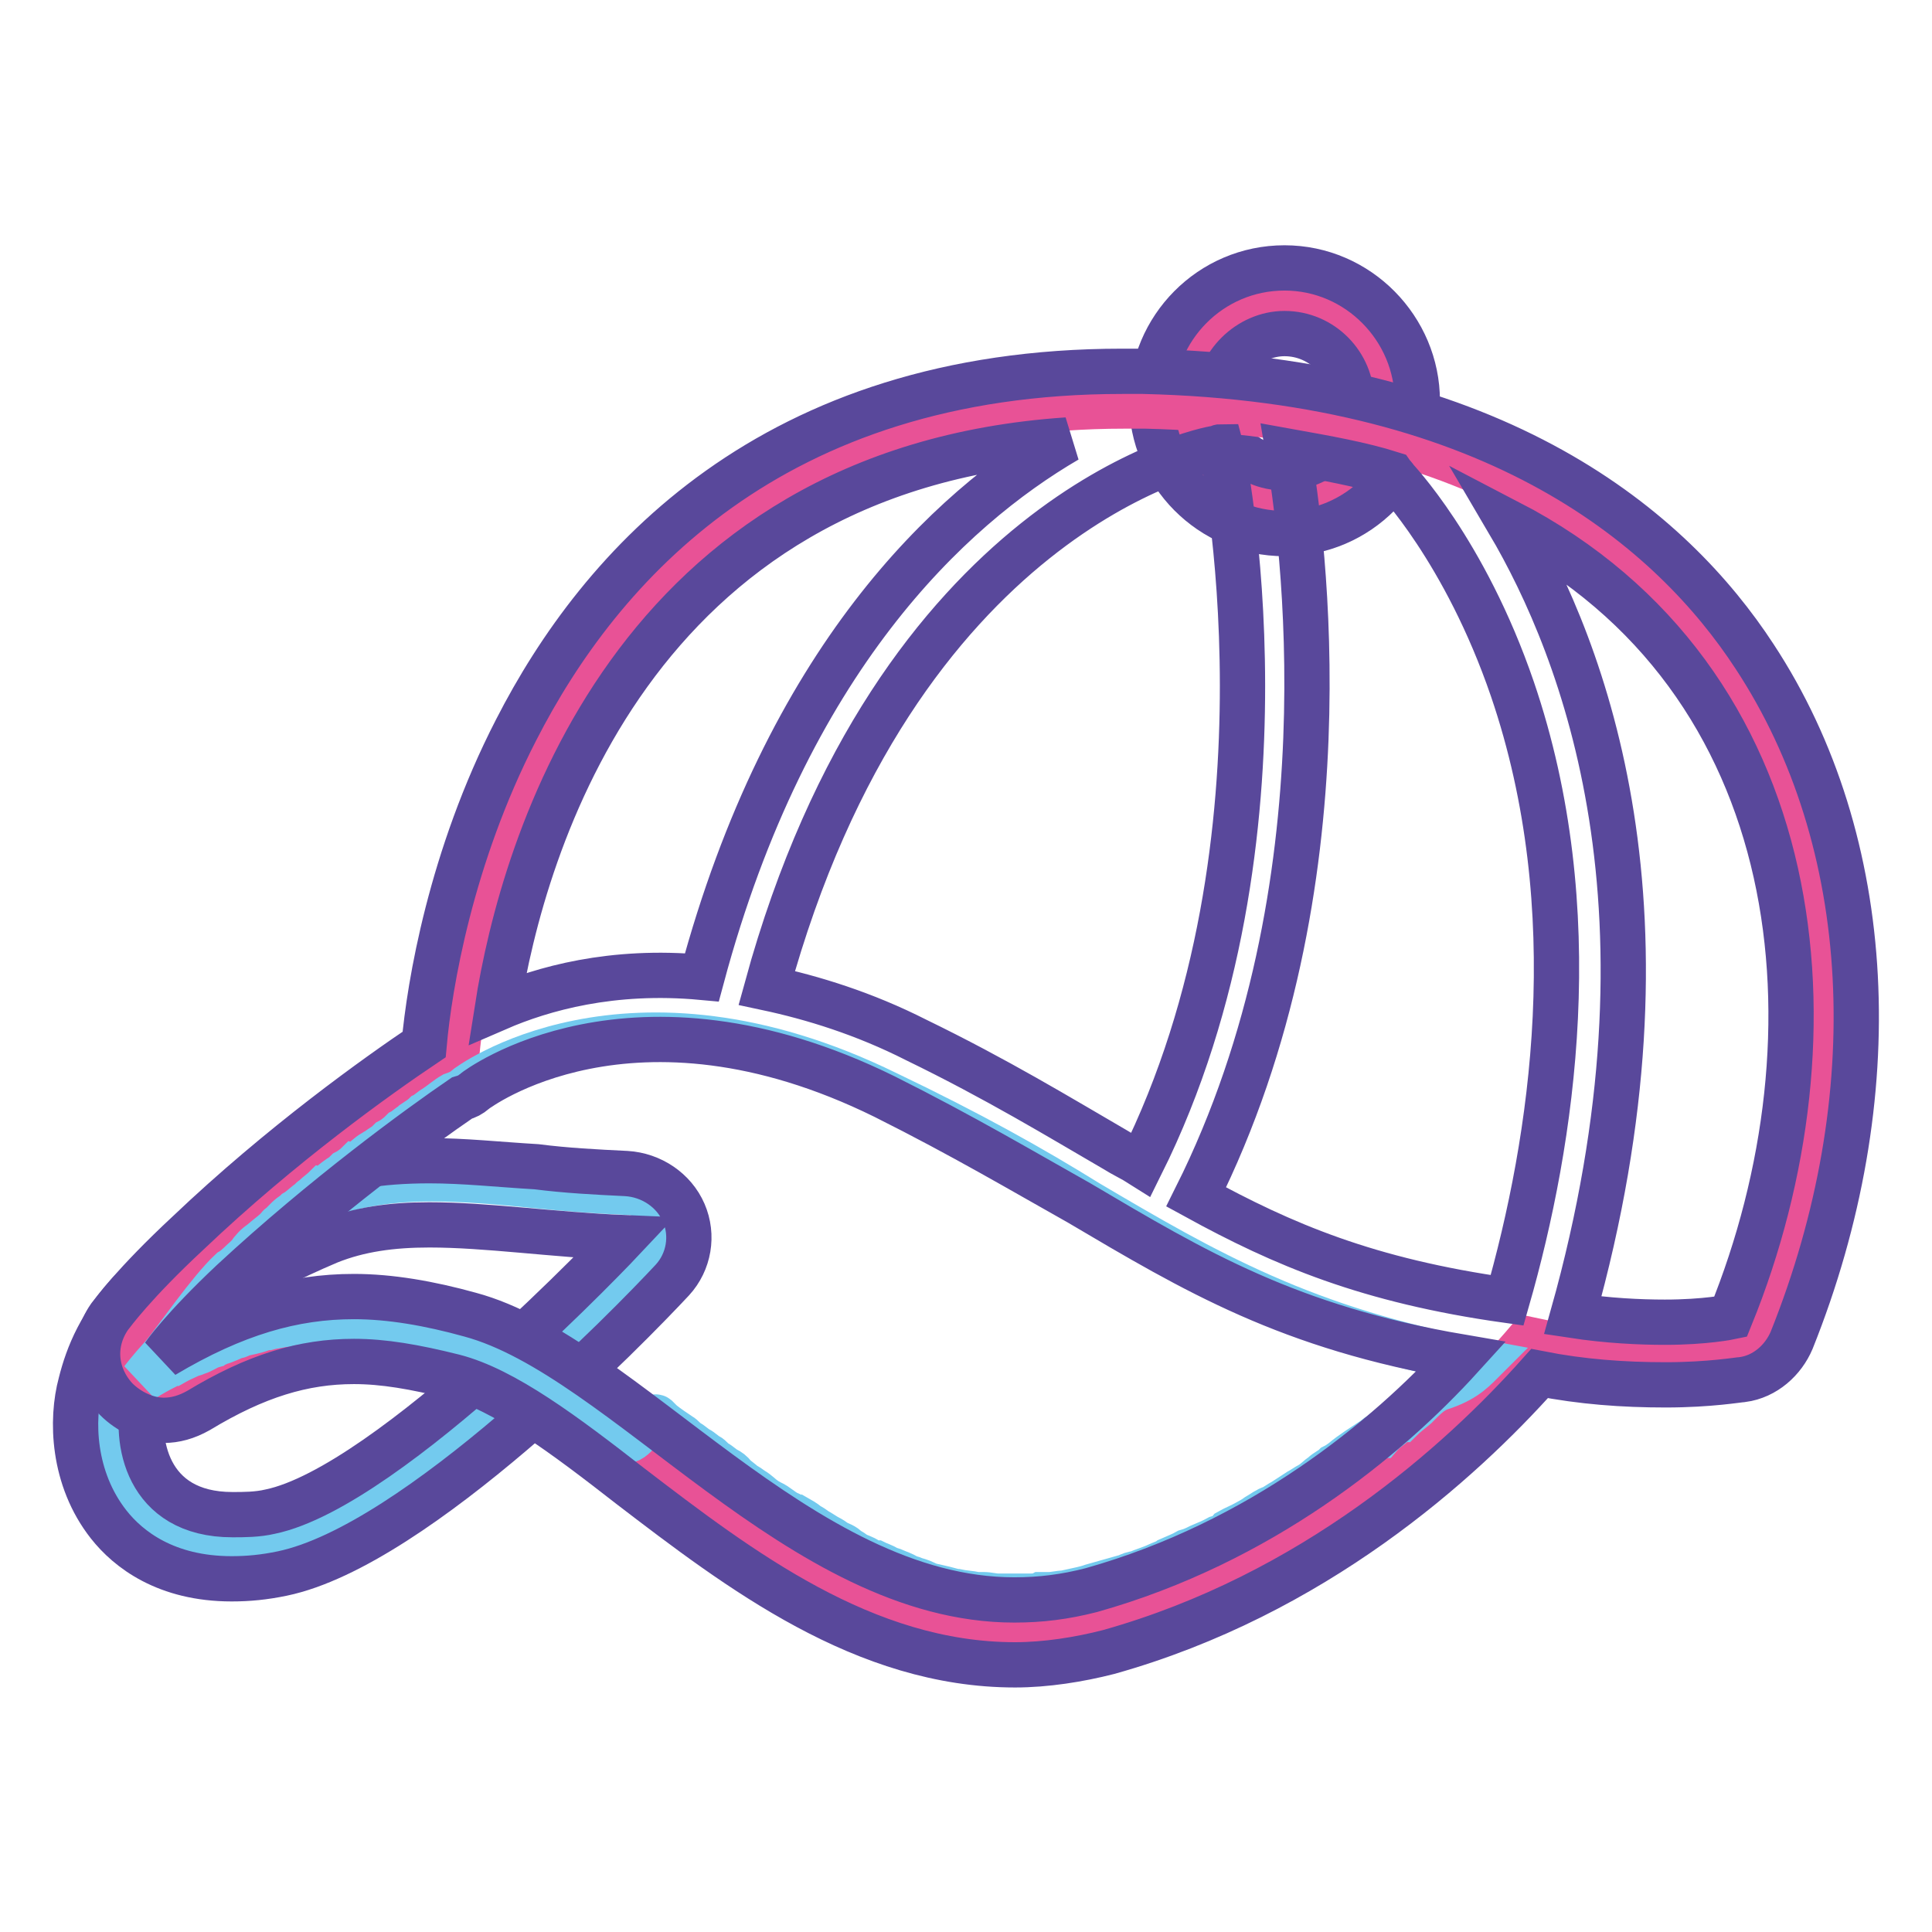
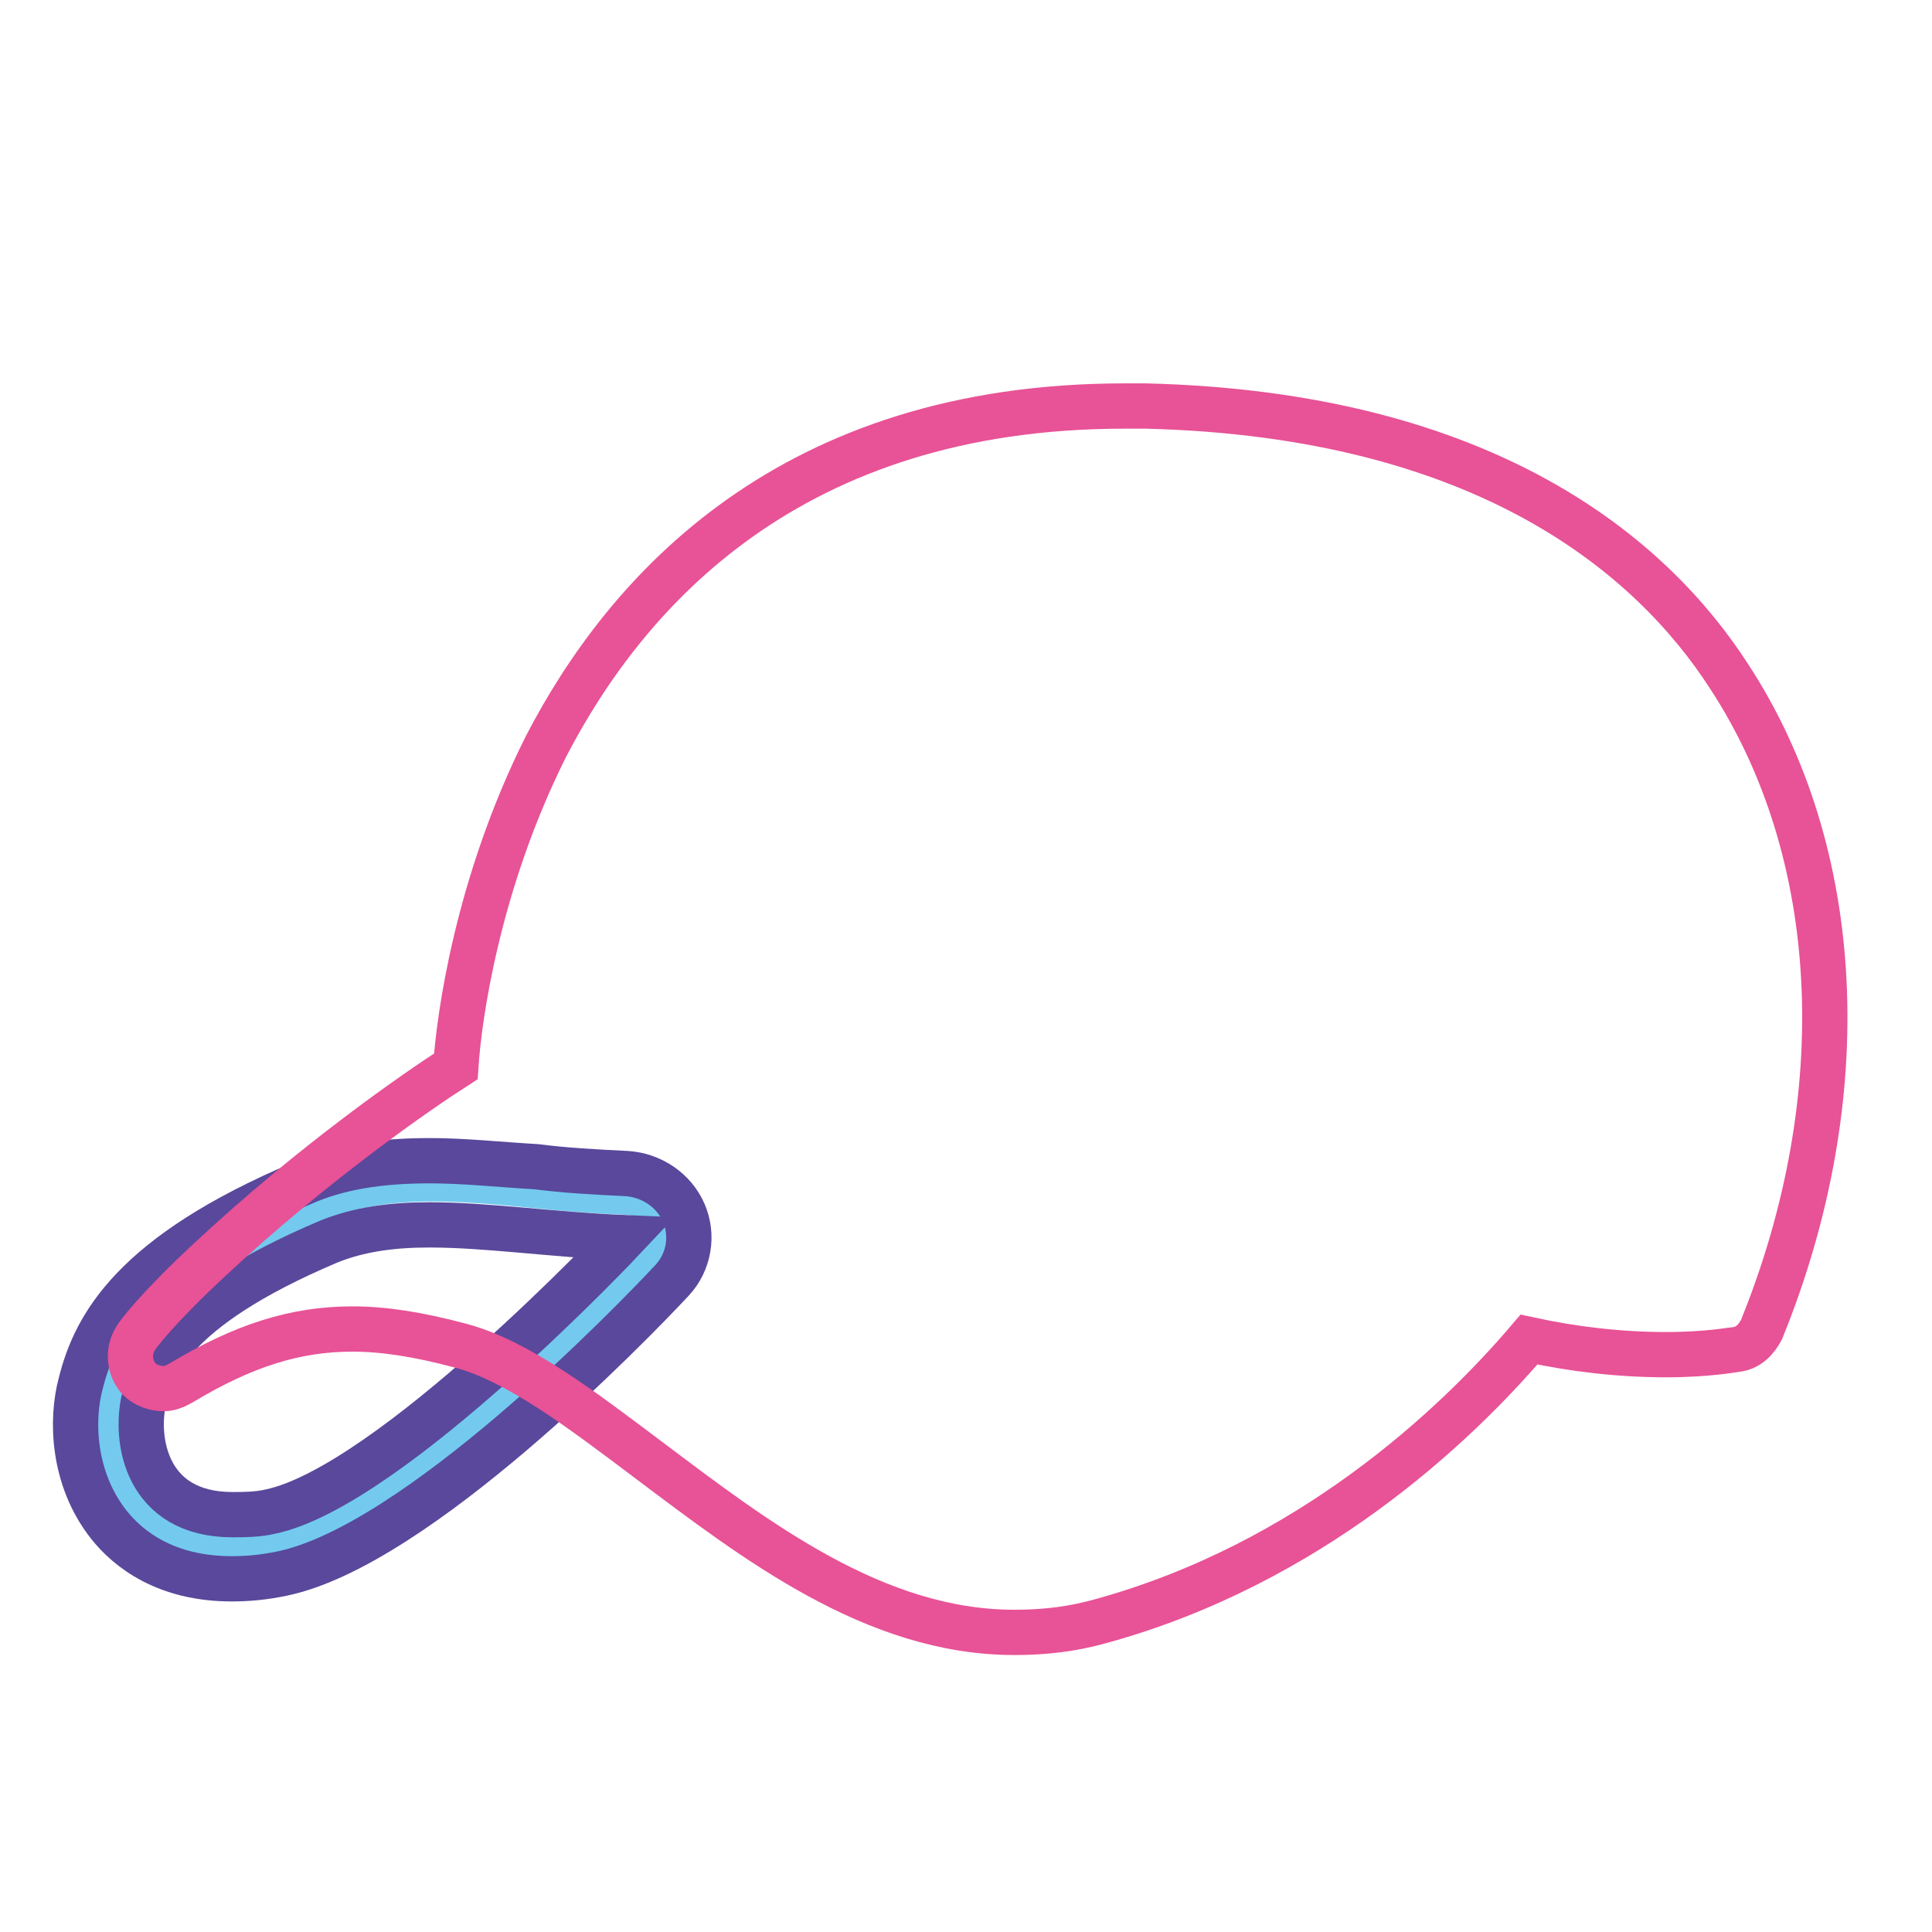
<svg xmlns="http://www.w3.org/2000/svg" version="1.1" x="0px" y="0px" viewBox="0 0 256 256" enable-background="new 0 0 256 256" xml:space="preserve">
  <g>
-     <path stroke-width="6" fill-opacity="0" stroke="#e85296" d="M157,53.1c0,7.3,5.9,13.2,13.2,13.3c7.3,0,13.2-5.9,13.3-13.2c0,0,0,0,0,0c0-7.3-5.9-13.2-13.2-13.3 C162.9,39.9,157,45.8,157,53.1C157,53.1,157,53.1,157,53.1z" />
-     <path stroke-width="6" fill-opacity="0" stroke="#59489b" d="M170.2,44.2c5,0,8.9,4.1,8.9,8.9c0,4.8-3.9,8.9-8.9,8.9c-5,0-8.9-4.1-8.9-8.9 C161.3,48.3,165.5,44.2,170.2,44.2 M170.2,35.5c-9.8,0-17.6,8-17.6,17.6c0,9.6,7.8,17.6,17.6,17.6c9.8,0,17.6-8,17.6-17.6 C187.8,43.6,180,35.5,170.2,35.5z" />
    <path stroke-width="6" fill-opacity="0" stroke="#73caee" d="M31.3,204.8c-6.9,0-10.9-3-13-5.9c-3.9-5-3.9-11.5-3-15.6c1.7-6.9,6.3-15.4,26.9-24.5 c4.1-1.7,8.9-2.6,15-2.6c4.3,0,8.9,0.4,13.9,0.9c3.9,0.4,7.8,0.7,12.2,0.9c1.7,0,3.3,1.1,3.9,2.6c0.7,1.5,0.4,3.3-0.9,4.6 c-3.3,3.7-32.3,35.4-49.3,38.9C35,204.6,33,204.8,31.3,204.8z" />
    <path stroke-width="6" fill-opacity="0" stroke="#59489b" d="M56.9,162.3c7.6,0,16.3,1.3,25.8,1.7c0,0-31,33-46.9,36.3c-1.7,0.4-3.5,0.4-5,0.4c-11.5,0-13-10-11.7-15.4 c1.1-3.9,3-11.7,24.5-20.8C47.6,162.9,51.9,162.3,56.9,162.3 M56.9,153.8c-6.7,0-12.2,0.9-16.9,3c-22.4,9.5-27.4,18.9-29.3,26.5 c-1.3,4.8-1.1,12.6,3.7,18.7c2.6,3.3,7.6,7.2,16.3,7.2c2.2,0,4.3-0.2,6.7-0.7c17.8-3.7,46.2-33,51.7-38.9c2.2-2.4,2.8-5.9,1.5-8.9 c-1.3-3-4.3-5-7.6-5.2c-4.1-0.2-8-0.4-11.9-0.9C66,154.3,61.5,153.8,56.9,153.8L56.9,153.8z" />
    <path stroke-width="6" fill-opacity="0" stroke="#e85296" d="M134.4,216.3c-18.5,0-34.3-12.2-48.4-22.8c-8.9-6.7-17.4-13.2-25-15.2c-5.6-1.5-10.2-2.2-14.3-2.2 c-7.6,0-14.5,2.2-22.8,7.2c-0.7,0.4-1.5,0.7-2.2,0.7c-1.1,0-2.4-0.4-3.3-1.3c-1.3-1.5-1.5-3.7-0.4-5.4c0.2-0.4,2.8-3.9,9.8-10.4 c13.7-12.8,27.6-22.4,32.6-25.6c0.4-6.3,2.8-24.1,11.9-42.3C83,78.3,104.7,53.8,149,53.8h2.8c45.2,1.1,67.1,20,77.3,35.8 c15.2,23.2,16.9,55.6,4.3,86.6c-0.7,1.3-1.7,2.4-3.3,2.6c-0.2,0-3.7,0.7-9.3,0.7c-6.1,0-12.2-0.7-18.2-2 c-9.8,11.5-29.1,29.7-56.7,37.3C142,215.9,138.3,216.3,134.4,216.3L134.4,216.3z" />
-     <path stroke-width="6" fill-opacity="0" stroke="#73caee" d="M196.3,180.5c-23.4-4.3-36.5-11.9-52.1-21.1c-7.4-4.6-15.8-9.3-26.7-14.5c-34.5-16.9-55.6-0.9-55.8-0.7 c-0.4,0.4-1.1,0.7-1.7,0.9c-0.7,0.4-1.5,1.1-2.4,1.7c-0.4,0.2-0.9,0.7-1.3,0.9c-0.4,0.4-0.9,0.7-1.5,1.1l-0.2,0.2 c-0.4,0.2-0.9,0.7-1.3,0.9l-0.2,0.2c-0.4,0.4-1.1,0.9-1.5,1.1l-0.2,0.2c-0.4,0.4-0.9,0.6-1.5,1.1c-0.2,0-0.2,0.2-0.4,0.2 c-0.7,0.4-1.1,0.9-1.7,1.3c-0.2,0-0.2,0.2-0.4,0.2c-0.4,0.4-1.1,0.9-1.5,1.1l-0.4,0.4c-0.7,0.4-1.3,0.9-2,1.5 c-0.2,0-0.2,0.2-0.4,0.2c-0.4,0.4-1.1,0.9-1.5,1.3c-0.2,0.2-0.4,0.2-0.4,0.4c-0.7,0.4-1.3,1.1-2,1.5l-0.2,0.2 c-0.7,0.4-1.1,0.9-1.7,1.5c-0.2,0.2-0.4,0.2-0.4,0.4c-0.7,0.7-1.3,1.1-2,1.7l-0.2,0.2c-0.7,0.4-1.3,1.1-1.7,1.7l-0.4,0.4 c-0.7,0.6-1.3,1.3-2,1.7c-2.8,2.6-7.4,9.3-8.9,11.1c-2,2.2-2.8,3.3-2.8,3.3c1.1-0.7,2.2-1.3,3-1.7c0.2-0.2,0.7-0.4,0.9-0.4 c0.7-0.4,1.3-0.7,2.2-1.1c0.4-0.2,0.7-0.2,1.1-0.4c0.7-0.2,1.3-0.7,2-0.9c0.2-0.2,0.7-0.2,0.9-0.4c0.9-0.2,1.7-0.7,2.4-0.9 c0.2,0,0.2,0,0.4-0.2c0.9-0.2,2-0.4,2.8-0.7c0.2,0,0.4-0.2,0.9-0.2c0.7-0.2,1.3-0.2,2-0.4c0.2,0,0.7,0,0.9-0.2c0.7,0,1.3-0.2,2-0.2 h3.5c1.1,0,2.2,0,3.3,0.2h0.9c1.1,0,2.2,0.2,3.3,0.4h0.2c1.1,0.2,2.4,0.4,3.5,0.7c0.2,0,0.7,0.2,0.9,0.2c1.1,0.2,2.4,0.4,3.5,0.9 l2,0.7c0.2,0,0.4,0.2,0.7,0.2l1.3,0.7c0.2,0.2,0.4,0.2,0.9,0.4l1.3,0.7c0.2,0.2,0.7,0.2,0.9,0.4l1.3,0.7c0.2,0.2,0.7,0.2,0.9,0.4 l1.3,0.7c0.2,0.2,0.7,0.4,0.9,0.4c0.4,0.2,0.9,0.4,1.3,0.9c0.2,0.2,0.7,0.4,0.9,0.7c0.4,0.2,0.9,0.7,1.3,0.9 c0.2,0.2,0.4,0.4,0.9,0.4c0.7,0.4,1.1,0.9,1.7,1.1c0.2,0.2,0.4,0.2,0.7,0.4c0.7,0.4,1.5,1.1,2.2,1.5c0.2,0,0.2,0.2,0.4,0.2 c0.7,0.4,1.3,0.9,2,1.5c0.2,0.2,0.4,0.4,0.7,0.4c0.7,0.4,3.3-3.5,3.9-3l0.7,0.7c0.9,0.7,1.5,1.1,2.4,1.7c0.4,0.2,0.7,0.7,1.1,0.9 s0.9,0.7,1.3,0.9c0.4,0.2,0.9,0.7,1.3,0.9c0.4,0.2,0.7,0.7,1.1,0.9c0.4,0.2,0.9,0.7,1.3,0.9c0.4,0.2,0.7,0.4,1.1,0.9 c0.4,0.4,0.9,0.7,1.3,1.1c0.4,0.2,0.7,0.4,1.1,0.7c0.7,0.4,1.1,0.9,1.7,1.3c0.2,0.2,0.4,0.2,0.7,0.4c0.9,0.4,1.5,1.1,2.4,1.5 c0.2,0.2,0.7,0.4,0.9,0.4c0.7,0.4,1.1,0.6,1.7,1.1c0.4,0.2,0.7,0.4,1.1,0.7c0.4,0.2,1.1,0.7,1.5,0.9s0.7,0.4,1.1,0.7 c0.4,0.2,1.1,0.4,1.5,0.9c0.4,0.2,0.7,0.4,1.1,0.7c0.4,0.2,1.1,0.4,1.5,0.7s0.7,0.4,1.1,0.4c0.4,0.2,1.1,0.4,1.5,0.7 c0.4,0.2,0.7,0.2,1.1,0.4c0.4,0.2,1.1,0.4,1.5,0.7c0.4,0.2,0.7,0.2,1.1,0.4c0.7,0.2,1.3,0.4,1.7,0.7c0.2,0,0.7,0.2,0.9,0.2 c0.9,0.2,1.7,0.4,2.8,0.7h0.2c0.9,0.2,1.7,0.2,2.6,0.4h0.9c0.7,0,1.3,0.2,2,0.2h3.9c0.7,0,1.3,0,1.7-0.2h1.1c0.7,0,1.3-0.2,2-0.2 c0.2,0,0.7,0,0.9-0.2c0.9-0.2,2-0.4,2.8-0.7l4.6-1.3c0.4-0.2,0.9-0.4,1.3-0.4c0.9-0.4,2-0.7,2.8-1.1c0.4-0.2,1.1-0.4,1.5-0.7 c0.9-0.4,1.7-0.7,2.4-1.1c0.7-0.2,1.1-0.4,1.7-0.7c0.9-0.4,1.5-0.6,2.4-1.1c0.7-0.2,1.1-0.4,1.5-0.9c0.7-0.4,1.5-0.7,2.2-1.1 c0.4-0.2,1.1-0.6,1.5-0.9c0.7-0.4,1.3-0.9,2-1.1c0.4-0.2,1.1-0.7,1.5-0.9l2-1.3c0.4-0.2,1.1-0.7,1.5-0.9c0.7-0.4,1.1-0.9,1.7-1.3 c0.4-0.4,1.1-0.7,1.5-1.1c0.4-0.2,0.7-0.4,1.1-0.7c1.3-1.1,2.8-2,4.3-3c0.2-0.2,0.4-0.4,0.7-0.4c0.6-0.7,1.3-1.1,2-1.7 c0.2-0.2,0.4-0.4,0.7-0.4c0.7-0.7,1.3-1.1,2-1.7l0.4-0.4c0.7-0.7,1.3-1.3,2-1.7l0.2-0.2C193.7,183.1,195,181.8,196.3,180.5 L196.3,180.5z" />
-     <path stroke-width="6" fill-opacity="0" stroke="#59489b" d="M232.5,87c-10.9-16.7-33.9-36.7-81-37.8h-2.8c-46.5,0-69.2,25.8-80.3,47.5c-8.7,16.9-11.5,33.9-12.2,41.7 c-6.1,4.1-18.9,13.2-31.3,25c-7.2,6.7-10,10.6-10.4,11.1c-2.4,3.5-2,7.8,0.9,10.9c1.7,1.7,4.1,2.8,6.3,2.8c1.5,0,3-0.4,4.6-1.3 c7.6-4.6,13.9-6.5,20.6-6.5c3.9,0,8,0.7,13.2,2c6.7,1.7,14.8,7.8,23.4,14.5c14.5,11.1,31,23.7,51,23.7c4.1,0,8.5-0.7,12.4-1.7 c27.1-7.6,46.5-25,57.1-36.9c5.6,1.1,11.1,1.5,16.7,1.5c5.9,0,9.8-0.7,10.2-0.7c3-0.4,5.4-2.6,6.5-5.2 C250.3,145.4,248.6,111.5,232.5,87z M184.8,63.3c0,0,9.3,9.6,15.6,28c10,29.3,5.4,59.7-0.7,81c-18.5-2.6-29.7-7.4-41.2-13.7 c20.6-41.2,14.1-87.7,12.2-98.8c5,0.9,9.6,1.7,13.7,3C184.6,63.1,184.8,63.1,184.8,63.3L184.8,63.3z M161.1,59.4 c0.2,0,0.4-0.2,0.7-0.2c0.2,0.7,10.9,51.9-10.6,95.1c-1.1-0.7-2.4-1.3-3.5-2c-7.4-4.3-15.6-9.3-26.3-14.5 c-6.9-3.5-13.7-5.6-19.8-6.9C118.8,68.1,159.4,59.6,161.1,59.4z M141.4,58.3c-15.6,9.1-37.1,29.1-48.4,71.2 c-11.9-1.1-21.1,1.5-27.1,4.1C69.3,111.9,83.8,62.2,141.4,58.3L141.4,58.3z M144.6,210.7c-3.5,0.9-6.7,1.3-10.2,1.3 c-28.4,0-51.7-32.3-72.1-37.8c-5.4-1.5-10.6-2.4-15.4-2.4c-8,0-15.8,2.2-25.2,7.8c0,0,2.4-3.5,9.1-9.8 c12.2-11.3,24.7-20.4,30.4-24.3c0.7-0.2,1.1-0.4,1.7-0.9c0.2-0.2,20.8-15.8,54.3,0.7c10.4,5.2,18.5,10,25.8,14.1 c15.4,9.1,27.8,16.5,50.6,20.4C183.7,190.7,167,204.4,144.6,210.7z M229.3,174.5c0,0-3.3,0.7-8.7,0.7c-3.3,0-7.6-0.2-12.2-0.9 c15-53.4,1.5-88.1-8.5-105.1C239.9,90,244.5,137.1,229.3,174.5L229.3,174.5z" />
  </g>
</svg>